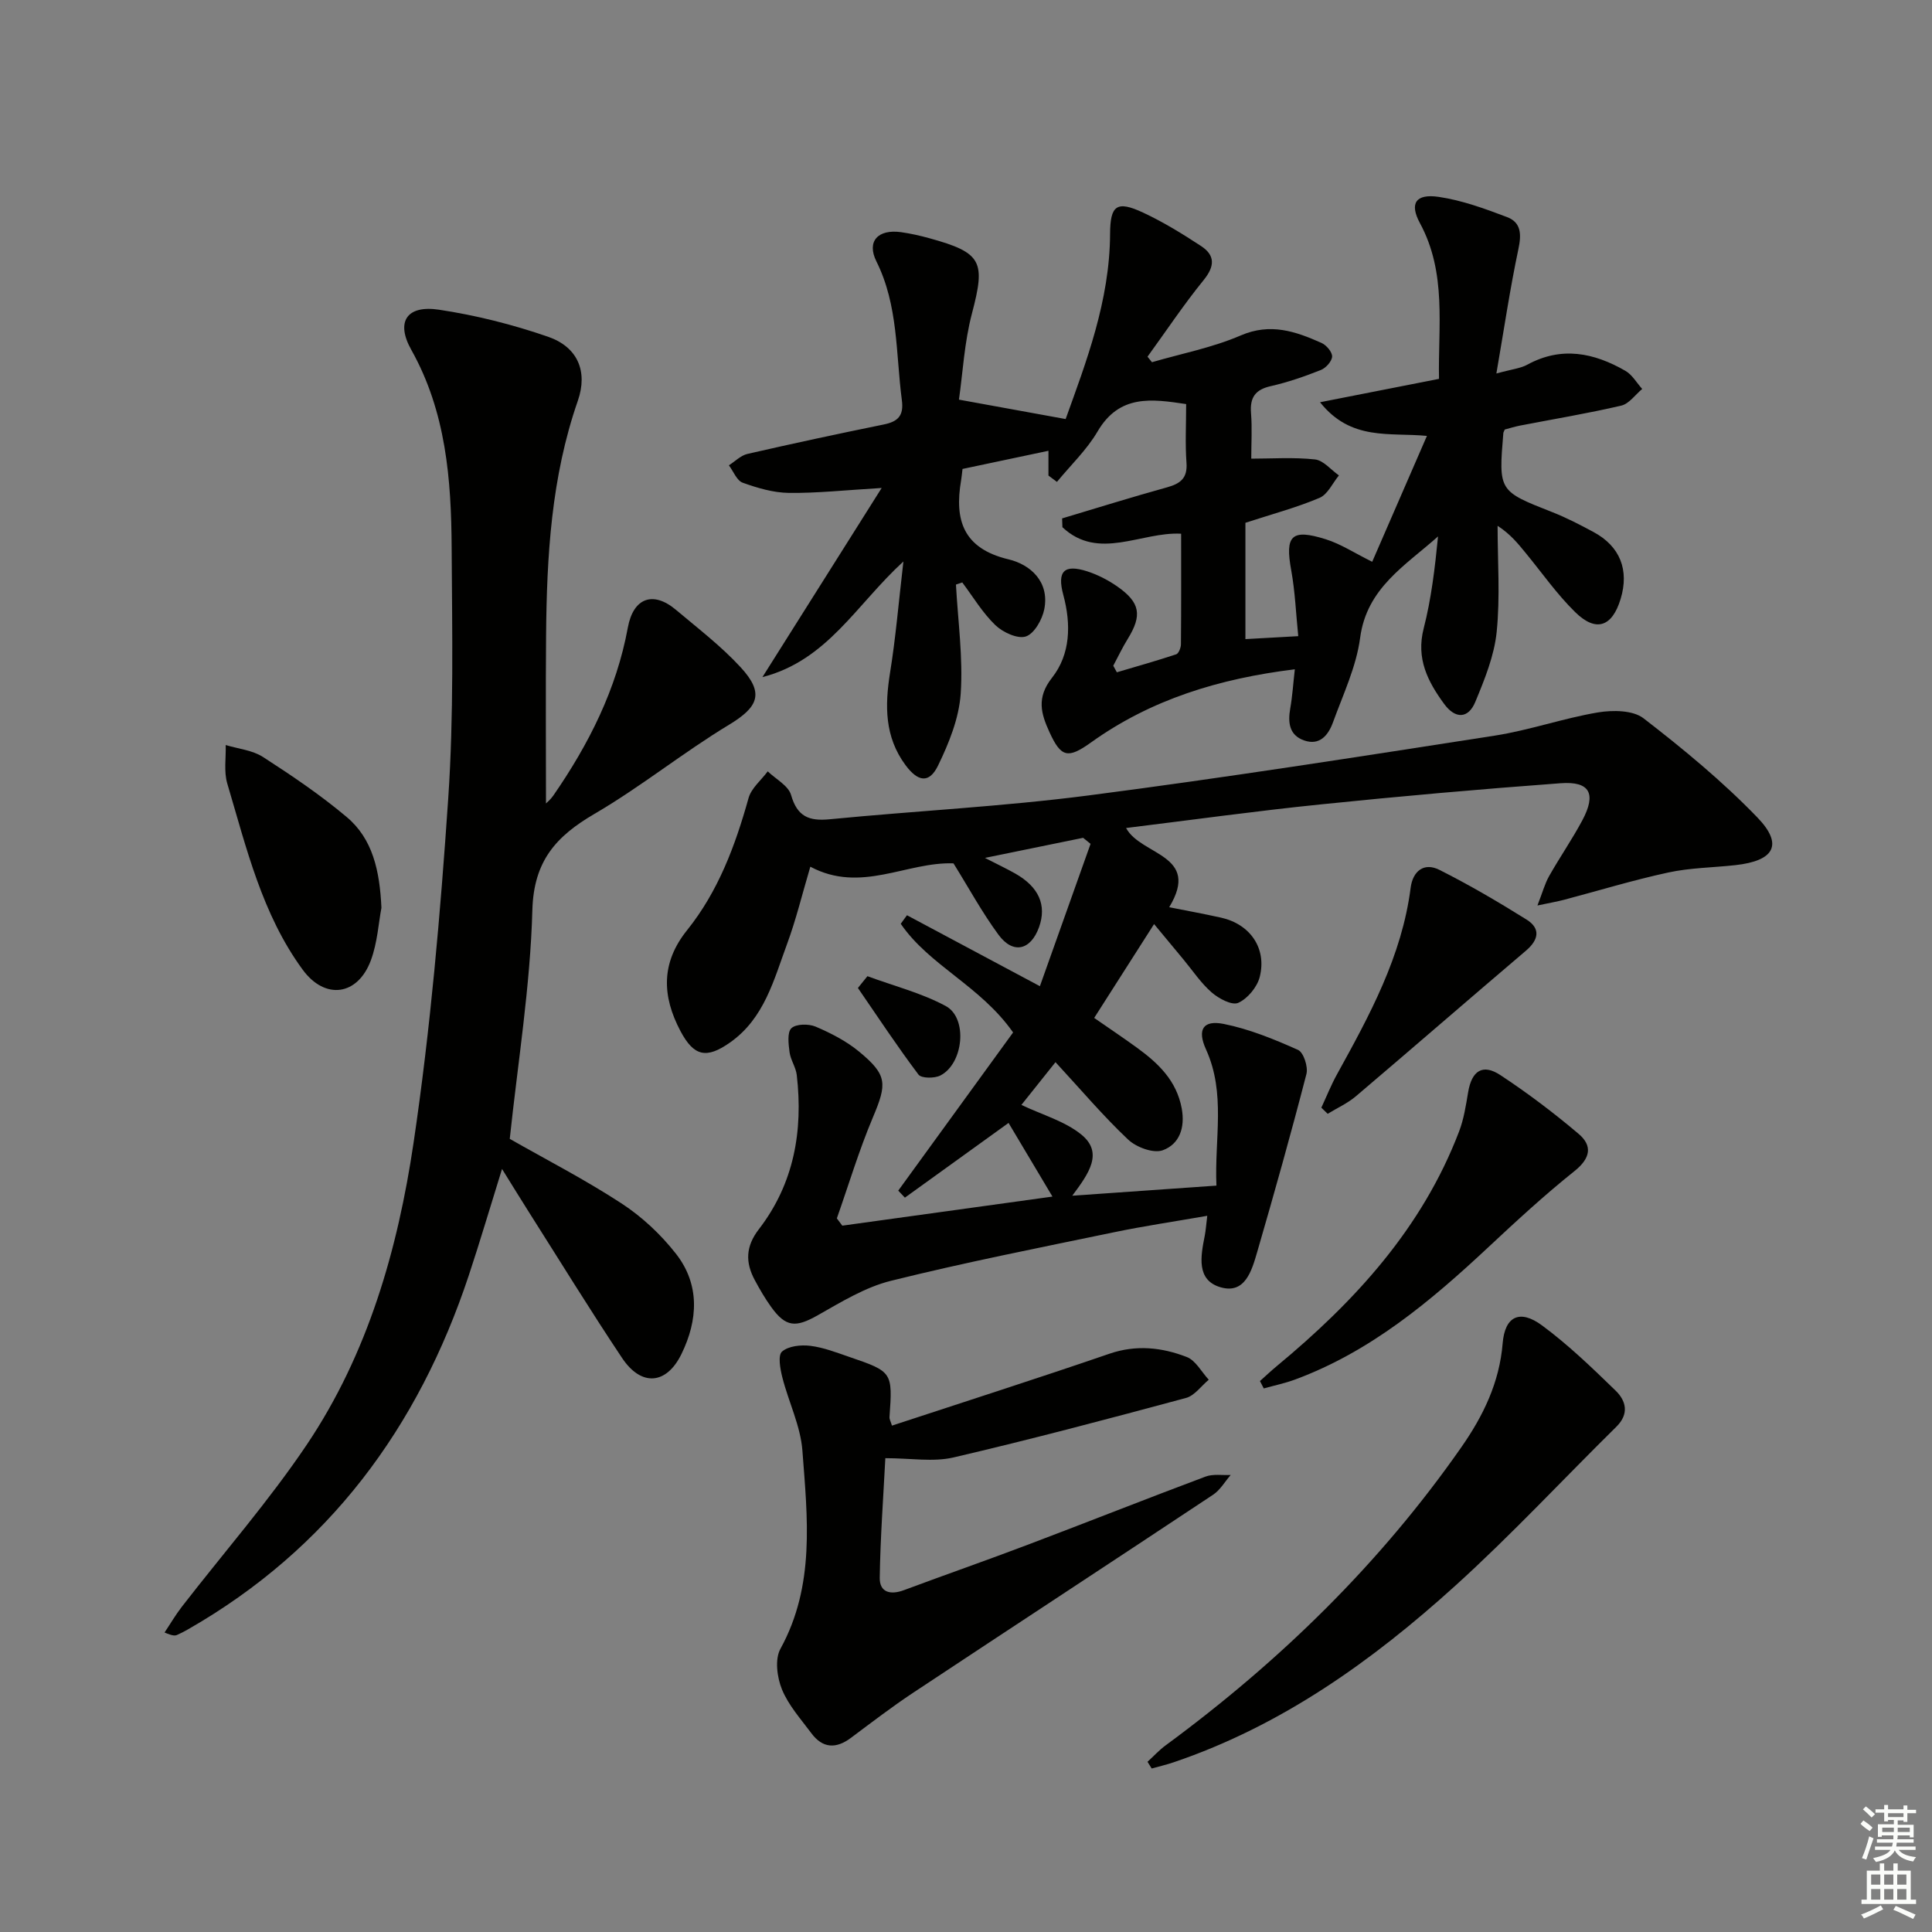
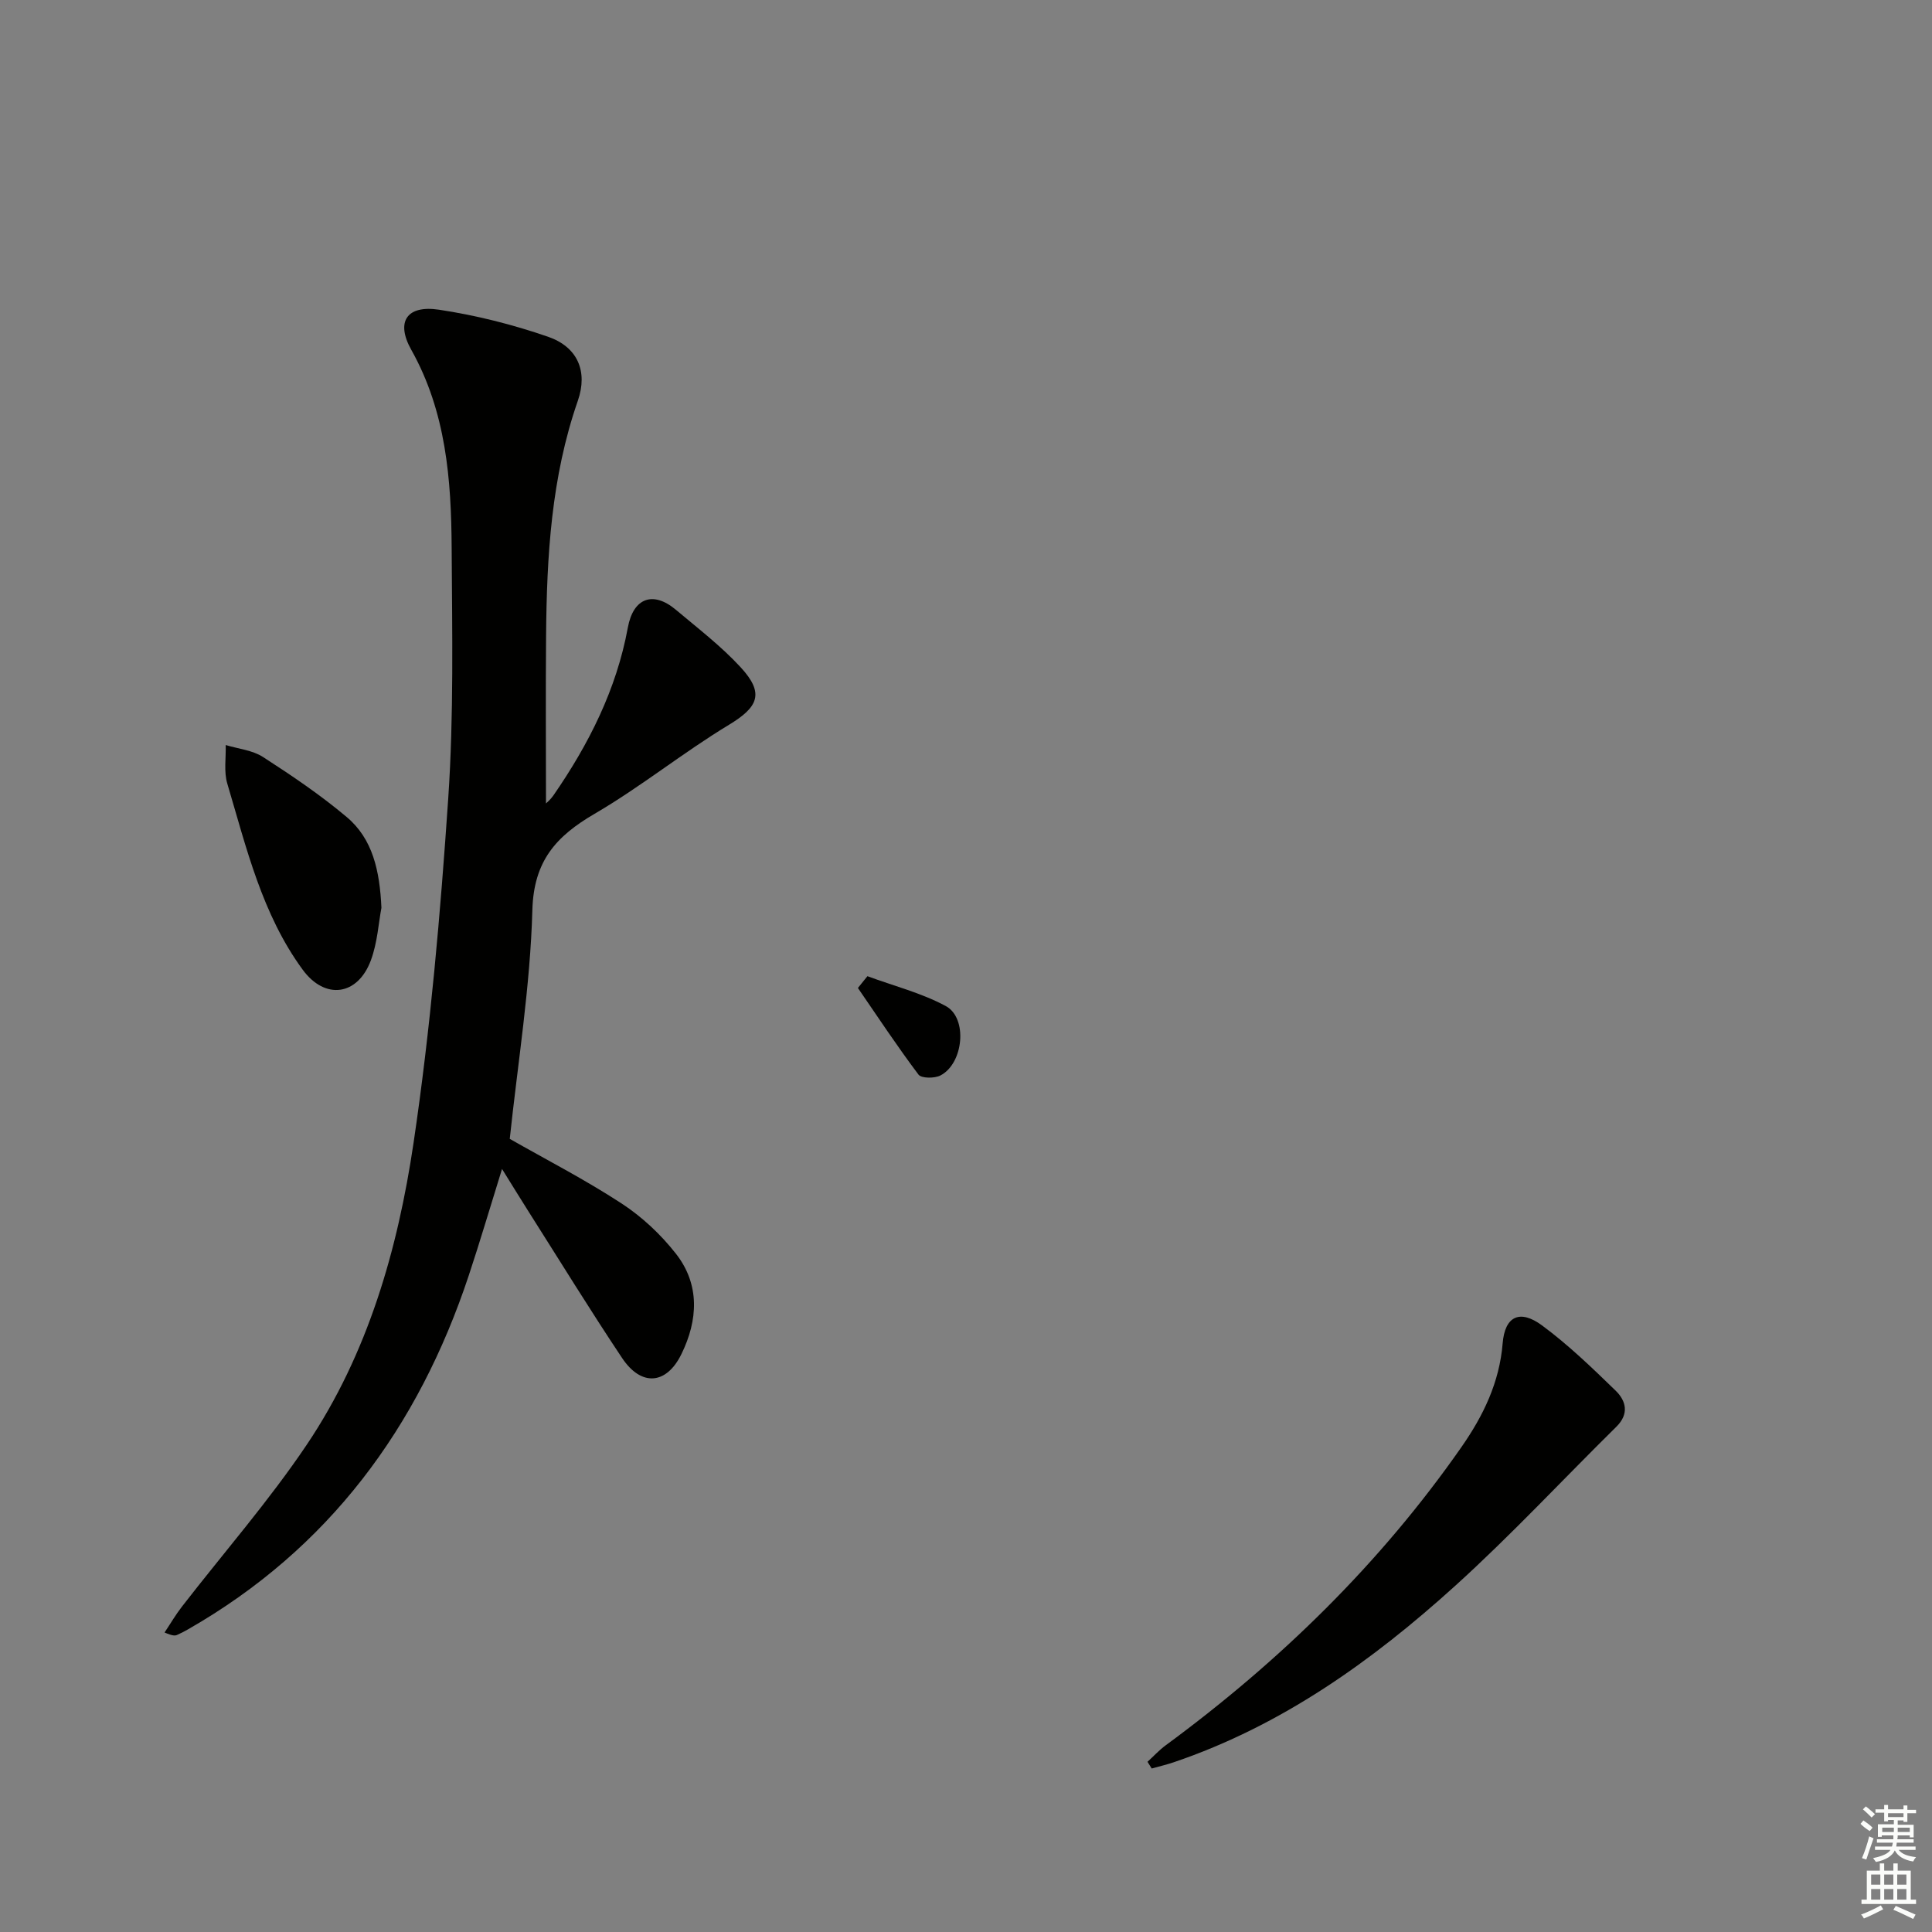
<svg xmlns="http://www.w3.org/2000/svg" enable-background="new 0 0 400 400" viewBox="0 0 400 400">
  <rect x="0" y="0" width="400" height="400" fill="#808080" stroke="none" />
  <g fill="#010100">
-     <path d="m187.04 116.25c-9.8 8.97-15.74 20.48-29.19 23.94 8.22-13.03 16.07-25.48 24.69-39.16-7.57.45-13.39 1.09-19.21 1.02-3.21-.04-6.5-1.01-9.56-2.11-1.23-.44-1.92-2.35-2.86-3.6 1.27-.81 2.45-2.04 3.84-2.36 9.37-2.15 18.78-4.17 28.2-6.09 2.95-.6 4.2-1.8 3.77-5.04-1.27-9.67-.71-19.58-5.27-28.73-2.08-4.18.35-6.72 5.12-6.05 1.97.28 3.93.72 5.84 1.25 10.94 3.01 11.66 4.81 8.82 15.59-1.58 6-1.9 12.33-2.69 17.83 7.8 1.42 14.64 2.66 22.09 4.02 4.24-11.79 9.13-24.45 9.2-38.34.03-5.93 1.38-6.95 6.84-4.4 4.17 1.94 8.14 4.39 12 6.92 2.92 1.92 2.87 4.17.53 7.05-4.13 5.08-7.77 10.56-11.62 15.86.31.38.61.76.92 1.14 6.15-1.79 12.54-3.02 18.38-5.54 6.15-2.65 11.36-.84 16.7 1.54 1.02.45 2.25 1.88 2.22 2.82-.03.98-1.29 2.38-2.32 2.79-3.38 1.34-6.86 2.55-10.4 3.35-3.22.73-4.32 2.37-4.07 5.57.25 3.1.05 6.24.05 9.44 4.22 0 8.75-.32 13.19.16 1.75.19 3.31 2.15 4.96 3.31-1.31 1.59-2.32 3.92-4 4.64-4.68 1.99-9.65 3.31-15.36 5.17v24.08c3.04-.17 6.44-.36 10.94-.61-.48-4.66-.65-9.22-1.46-13.66-1.31-7.17.03-8.64 7.16-6.4 3.1.97 5.91 2.83 9.61 4.66 3.7-8.51 7.38-16.97 11.33-26.06-7.73-.76-15.7 1.11-22.13-6.97 8.72-1.71 16.48-3.24 24.63-4.84-.21-10.93 1.64-21.92-3.95-32.25-2.22-4.1-.85-6.12 3.88-5.43 4.83.71 9.57 2.44 14.17 4.19 2.95 1.12 2.98 3.61 2.33 6.66-1.73 8.17-2.95 16.45-4.55 25.72 3.29-.91 5-1.06 6.39-1.82 7.08-3.87 13.8-2.48 20.31 1.26 1.42.81 2.34 2.48 3.49 3.76-1.44 1.19-2.71 3.07-4.34 3.45-6.94 1.62-13.98 2.78-20.99 4.14-1.11.22-2.2.57-3.13.81-.17.43-.28.58-.29.73-1 12.05-.98 12 10.15 16.38 2.93 1.15 5.76 2.62 8.54 4.12 5.48 2.95 7.41 7.87 5.59 13.85-1.75 5.78-5.1 6.96-9.42 2.71-3.78-3.71-6.86-8.13-10.24-12.24-1.57-1.91-3.11-3.86-5.81-5.62 0 7.33.55 14.72-.19 21.97-.5 4.94-2.49 9.82-4.42 14.48-1.45 3.51-4.13 3.59-6.44.45-3.41-4.65-5.86-9.41-4.25-15.66 1.59-6.18 2.33-12.57 2.97-19.04-6.77 6.05-14.76 10.65-16.13 21-.79 5.98-3.53 11.73-5.62 17.49-.95 2.61-2.72 4.9-6 3.74-3.07-1.09-3.36-3.7-2.85-6.61.45-2.55.61-5.16.95-8.11-15.68 1.93-29.77 6.24-42.2 15.15-4.78 3.42-6.2 3.11-8.6-2.14-1.74-3.81-2.74-7.11.53-11.26 3.83-4.87 3.98-11.06 2.33-17.17-1.32-4.91.19-6.39 4.96-4.86 2.17.7 4.3 1.8 6.18 3.1 4.81 3.35 5.23 5.99 2.2 10.9-1.1 1.78-2 3.69-2.99 5.54.25.45.49.91.74 1.36 4.1-1.22 8.22-2.37 12.28-3.72.52-.17.98-1.35.99-2.07.07-7.63.04-15.27.04-22.9-8.25-.45-17.11 5.69-24.58-1.35-.02-.61-.04-1.21-.06-1.82 7.22-2.16 14.42-4.41 21.68-6.42 2.77-.77 4.3-1.86 4.07-5.08-.29-3.95-.07-7.93-.07-12.17-7.15-1.07-13.81-2.05-18.34 5.67-2.23 3.81-5.57 6.98-8.41 10.44-.59-.44-1.17-.88-1.76-1.31 0-1.49 0-2.98 0-5.13-6.06 1.28-11.93 2.52-17.79 3.76-.13 1.03-.18 1.69-.29 2.33-1.42 8.27.42 14.14 9.83 16.39 4.5 1.07 8.5 4.61 7.39 10.31-.42 2.14-2.06 5.06-3.81 5.65-1.7.57-4.77-.85-6.32-2.34-2.66-2.56-4.61-5.85-6.85-8.84-.44.15-.88.29-1.31.44.41 7.54 1.49 15.14.98 22.62-.35 5.06-2.43 10.21-4.69 14.86-1.84 3.78-4.18 3.35-6.75-.12-4.32-5.85-4.27-12.27-3.19-19.08 1.16-7.15 1.76-14.37 2.77-23.06z" />
-     <path d="m233.14 171.43c3.09 5.74 15.56 5.45 8.93 16.4 3.41.68 7.09 1.35 10.74 2.16 6.01 1.34 9.51 6.34 8 12.29-.54 2.1-2.51 4.48-4.45 5.35-1.3.58-4.04-.89-5.5-2.16-2.23-1.94-3.92-4.51-5.83-6.81-1.81-2.17-3.61-4.35-6.09-7.34-4.19 6.57-8.14 12.76-12.4 19.43 3.03 2.11 6.02 4.1 8.93 6.22 4.37 3.19 8.12 6.77 9.19 12.5.74 4-.47 7.43-3.93 8.68-1.93.7-5.48-.62-7.17-2.22-5.17-4.88-9.78-10.34-15.03-16.02-2.87 3.6-4.9 6.14-7.06 8.85 4.36 2.08 8.99 3.36 12.4 6.13 4.64 3.77 1.58 8.05-1.87 12.67 10.34-.73 19.76-1.39 29.85-2.09-.43-9.7 1.99-19.07-2.16-28.2-1.87-4.11-.61-6.14 3.7-5.27 5.28 1.06 10.41 3.16 15.35 5.37 1.15.51 2.13 3.52 1.74 5-3.19 12.34-6.64 24.62-10.2 36.87-1.1 3.77-2.48 8.75-7.56 7.28-5.1-1.47-4.12-6.46-3.29-10.67.21-1.1.29-2.22.52-4.13-6.76 1.18-13.08 2.11-19.33 3.41-15.42 3.2-30.89 6.25-46.17 10.05-5.32 1.32-10.3 4.39-15.16 7.14-4.52 2.56-6.59 2.51-9.64-1.74-1.26-1.75-2.35-3.63-3.37-5.53-1.98-3.67-1.93-6.97.84-10.56 7.26-9.42 9.18-20.33 7.84-31.93-.19-1.61-1.28-3.11-1.49-4.71-.22-1.68-.52-4.11.38-4.97.97-.91 3.56-.94 5.01-.33 3.17 1.35 6.36 2.99 9 5.17 5.9 4.87 5.8 6.65 2.86 13.63-2.87 6.8-5 13.92-7.46 20.9.38.5.75 1.01 1.13 1.51 14.31-1.98 28.62-3.96 43.51-6.02-3.17-5.31-6.11-10.24-9.09-15.25-7.23 5.21-14.35 10.34-21.46 15.47-.46-.48-.92-.97-1.38-1.45 8.01-11.04 16.03-22.07 23.78-32.75-6.78-9.68-17.33-13.83-23.26-22.5.43-.59.86-1.18 1.29-1.77 8.8 4.7 17.59 9.39 27.52 14.69 3.58-10.06 7.03-19.76 10.49-29.47-.51-.42-1.03-.84-1.54-1.25-6.37 1.3-12.73 2.61-20.33 4.16 2.71 1.39 4.53 2.25 6.28 3.24 4.89 2.77 6.54 6.55 4.93 11.08-1.72 4.81-5.39 5.69-8.41 1.58-3.42-4.65-6.2-9.78-9.31-14.77-9.7-.36-19.16 6.29-29.64.69-1.7 5.73-2.96 10.98-4.82 16.01-2.74 7.42-4.7 15.36-11.75 20.35-4.94 3.5-7.54 2.91-10.32-2.33-3.84-7.26-4.05-14.13 1.37-20.88 6.46-8.05 9.98-17.51 12.73-27.36.57-2.05 2.61-3.69 3.97-5.53 1.67 1.61 4.28 2.96 4.83 4.89 1.28 4.47 3.69 5.45 8 5.03 17.84-1.74 35.79-2.63 53.56-4.93 28.12-3.64 56.14-8.04 84.16-12.39 7.18-1.12 14.15-3.59 21.33-4.8 3.06-.51 7.25-.48 9.45 1.22 8.24 6.36 16.35 13.05 23.57 20.53 5.43 5.63 3.51 8.98-4.57 9.87-4.63.51-9.35.54-13.87 1.52-7.28 1.57-14.42 3.76-21.62 5.66-1.38.36-2.79.6-5.48 1.17 1.06-2.72 1.53-4.51 2.41-6.07 2.21-3.91 4.78-7.62 6.89-11.57 2.94-5.52 1.56-8.12-4.52-7.67-16.56 1.22-33.11 2.68-49.63 4.38-13.36 1.36-26.64 3.21-40.32 4.89z" />
    <path d="m105.54 235.79c7.43 4.24 15.55 8.41 23.16 13.38 4.24 2.77 8.14 6.43 11.26 10.42 4.99 6.39 4.55 13.75 1.13 20.74-3.11 6.38-8.32 6.77-12.28.85-6.65-9.96-12.92-20.17-19.34-30.28-1.67-2.63-3.3-5.3-5.53-8.88-2.5 8.02-4.57 15.08-6.89 22.06-10.46 31.5-29 56.61-58.16 73.28-.72.41-1.46.8-2.22 1.13-.43.19-.92.22-2.6-.5 1.2-1.79 2.29-3.67 3.61-5.37 8.65-11.17 18-21.86 25.86-33.55 12.63-18.8 18.81-40.39 22.08-62.44 3.5-23.61 5.56-47.48 7.18-71.3 1.17-17.24.81-34.59.71-51.89-.08-14.16-1.15-28.16-8.36-41.02-3.27-5.83-.91-9.3 5.73-8.3 7.65 1.15 15.28 3.07 22.59 5.6 6.13 2.12 8.28 7.17 6.16 13.27-5.5 15.8-6.43 32.15-6.57 48.63-.1 11.63-.02 23.27-.02 34.73.19-.2.97-.84 1.52-1.64 7.34-10.62 13.07-21.95 15.43-34.79 1.13-6.14 5.22-7.65 9.96-3.66 4.57 3.85 9.38 7.53 13.41 11.91 4.96 5.39 3.63 8.22-2.45 11.9-9.51 5.75-18.22 12.82-27.81 18.42-7.97 4.65-12.59 9.75-12.88 19.91-.43 15.82-3.01 31.61-4.68 47.39z" />
-     <path d="m184.67 295.16c15.36-5.05 30.24-9.81 45.01-14.88 5.56-1.91 10.87-1.32 16.02.67 1.85.71 3.06 3.09 4.56 4.71-1.56 1.29-2.93 3.29-4.71 3.77-16 4.31-32.01 8.56-48.14 12.32-4.22.98-8.87.15-14.11.15-.41 7.97-1.03 16.35-1.16 24.74-.05 3.08 2.24 3.62 5.02 2.58 8.55-3.19 17.18-6.19 25.71-9.43 12.26-4.64 24.45-9.48 36.73-14.08 1.56-.58 3.46-.25 5.2-.33-1.2 1.38-2.17 3.11-3.63 4.08-20.65 13.71-41.4 27.28-62.06 40.97-4.44 2.94-8.67 6.19-12.94 9.38-3.1 2.32-5.87 2.16-8.19-.97-2.18-2.93-4.73-5.76-6.08-9.06-1.02-2.49-1.51-6.26-.32-8.41 7.22-13.13 5.59-27.15 4.55-41.02-.38-5.12-2.86-10.07-4.15-15.16-.45-1.76-.96-4.58-.07-5.36 1.33-1.16 3.92-1.43 5.86-1.19 2.76.34 5.45 1.4 8.11 2.31 8.9 3.04 8.94 3.15 8.28 12.45-.03.45.26.92.51 1.76z" />
    <path d="m237.58 364.76c1.26-1.15 2.42-2.43 3.79-3.43 23.62-17.38 44.38-37.61 61.2-61.72 4.51-6.46 7.88-13.38 8.54-21.5.46-5.6 3.55-7.1 8.16-3.69 5.44 4.02 10.37 8.78 15.24 13.51 2.15 2.09 2.84 4.8.14 7.46-11.12 10.96-21.77 22.43-33.33 32.9-17.21 15.59-35.97 28.99-58.29 36.56-1.5.51-3.05.87-4.58 1.3-.29-.47-.58-.93-.87-1.39z" />
-     <path d="m260.86 285.93c1.16-1.03 2.28-2.1 3.48-3.09 16.18-13.4 30.1-28.56 37.74-48.56.99-2.58 1.42-5.4 1.88-8.14.74-4.45 3-5.98 6.68-3.55 5.63 3.71 11.04 7.8 16.19 12.16 2.93 2.48 2.47 5.06-.86 7.72-6.21 4.96-12.07 10.37-17.88 15.8-11.94 11.16-24.36 21.58-39.97 27.35-2.1.78-4.31 1.23-6.47 1.84-.27-.52-.53-1.03-.79-1.53z" />
+     <path d="m260.86 285.93z" />
    <path d="m78.97 187.95c-.59 3.09-.82 7.18-2.18 10.86-2.72 7.35-9.49 8.27-14.12 1.96-8.42-11.49-11.64-25.2-15.61-38.53-.74-2.48-.25-5.32-.33-7.99 2.59.79 5.52 1.06 7.71 2.47 5.97 3.85 11.9 7.86 17.32 12.42 5.42 4.54 6.86 11.15 7.21 18.81z" />
-     <path d="m273.57 229.33c1.07-2.3 2.01-4.67 3.23-6.88 6.75-12.23 13.44-24.46 15.26-38.65.45-3.47 2.77-5.31 5.96-3.7 6.18 3.11 12.17 6.62 18.04 10.29 2.94 1.84 2.53 4.18-.13 6.44-11.77 10-23.43 20.14-35.21 30.14-1.73 1.47-3.88 2.43-5.84 3.63-.44-.42-.88-.85-1.31-1.27z" />
    <path d="m179.59 202.11c5.43 2.01 11.17 3.46 16.22 6.18 4.61 2.49 3.68 11.94-1.12 14.38-1.22.62-3.93.61-4.53-.19-4.38-5.82-8.41-11.92-12.54-17.93.65-.81 1.31-1.62 1.97-2.44z" />
  </g>
  <path d="m385.2 377.6.6-.7c.6.4 1.3.9 1.9 1.5l-.6.7c-.8-.5-1.4-1-1.9-1.5zm.3 7.1c.6-1.4 1.1-2.9 1.5-4.5.3.1.6.3.9.4-.5 1.4-1 2.9-1.5 4.4zm.2-10.1.6-.6c.7.5 1.3 1.1 1.9 1.6l-.7.7c-.6-.6-1.2-1.2-1.8-1.7zm8.4-.8h.8v.9h1.8v.7h-1.8v1.8h-.8v-.3h-1.2v.9h3.3v2.6h-.8v-.4h-2.5c0 .3 0 .6-.1.8h3.4v.7h-3.5c0 .3-.1.6-.1.8h4v.7h-3.5c.7.9 1.9 1.3 3.6 1.5-.2.2-.4.5-.6.9-1.9-.3-3.2-1.1-3.8-2.3-.5 1.1-1.8 2-3.9 2.4-.2-.3-.4-.5-.6-.8 1.9-.4 3.1-.9 3.6-1.7h-3.2v-.7h3.5c.1-.2.1-.5.2-.8h-3.3v-.7h3.4c0-.2 0-.5 0-.8h-2.4v.3h-.8v-2.6h3.3v-.9h-1.2v.3h-.8v-1.8h-1.8v-.7h1.8v-.9h.8v.9h3.2zm-4.4 5.5h2.4c0-.3 0-.6 0-.9h-2.4zm1.2-3.1h3.2v-.8h-3.2zm4.4 2.2h-2.4v.9h2.5v-.9z" fill="#fbfcfa" />
  <path d="m389.2 385.8h.9v1.5h1.9v-1.5h.9v1.5h2.7v6h1.1v.9h-11.3v-.9h1.1v-6h2.7zm.2 8.7.5.8c-1.2.6-2.5 1.3-4 1.9-.2-.3-.3-.6-.6-.8 1.6-.6 3-1.3 4.1-1.9zm-2-4.3h1.9v-2.1h-1.9zm0 3.1h1.9v-2.2h-1.9zm2.7-3.1h1.9v-2.1h-1.9zm0 3.1h1.9v-2.2h-1.9zm2.4 1.3c1.4.6 2.7 1.2 4.1 1.8l-.5.9c-1.5-.7-2.8-1.4-4.1-1.9zm2.2-6.5h-1.9v2.1h1.9zm-1.9 5.2h1.9v-2.2h-1.9z" fill="#fbfcfa" />
</svg>